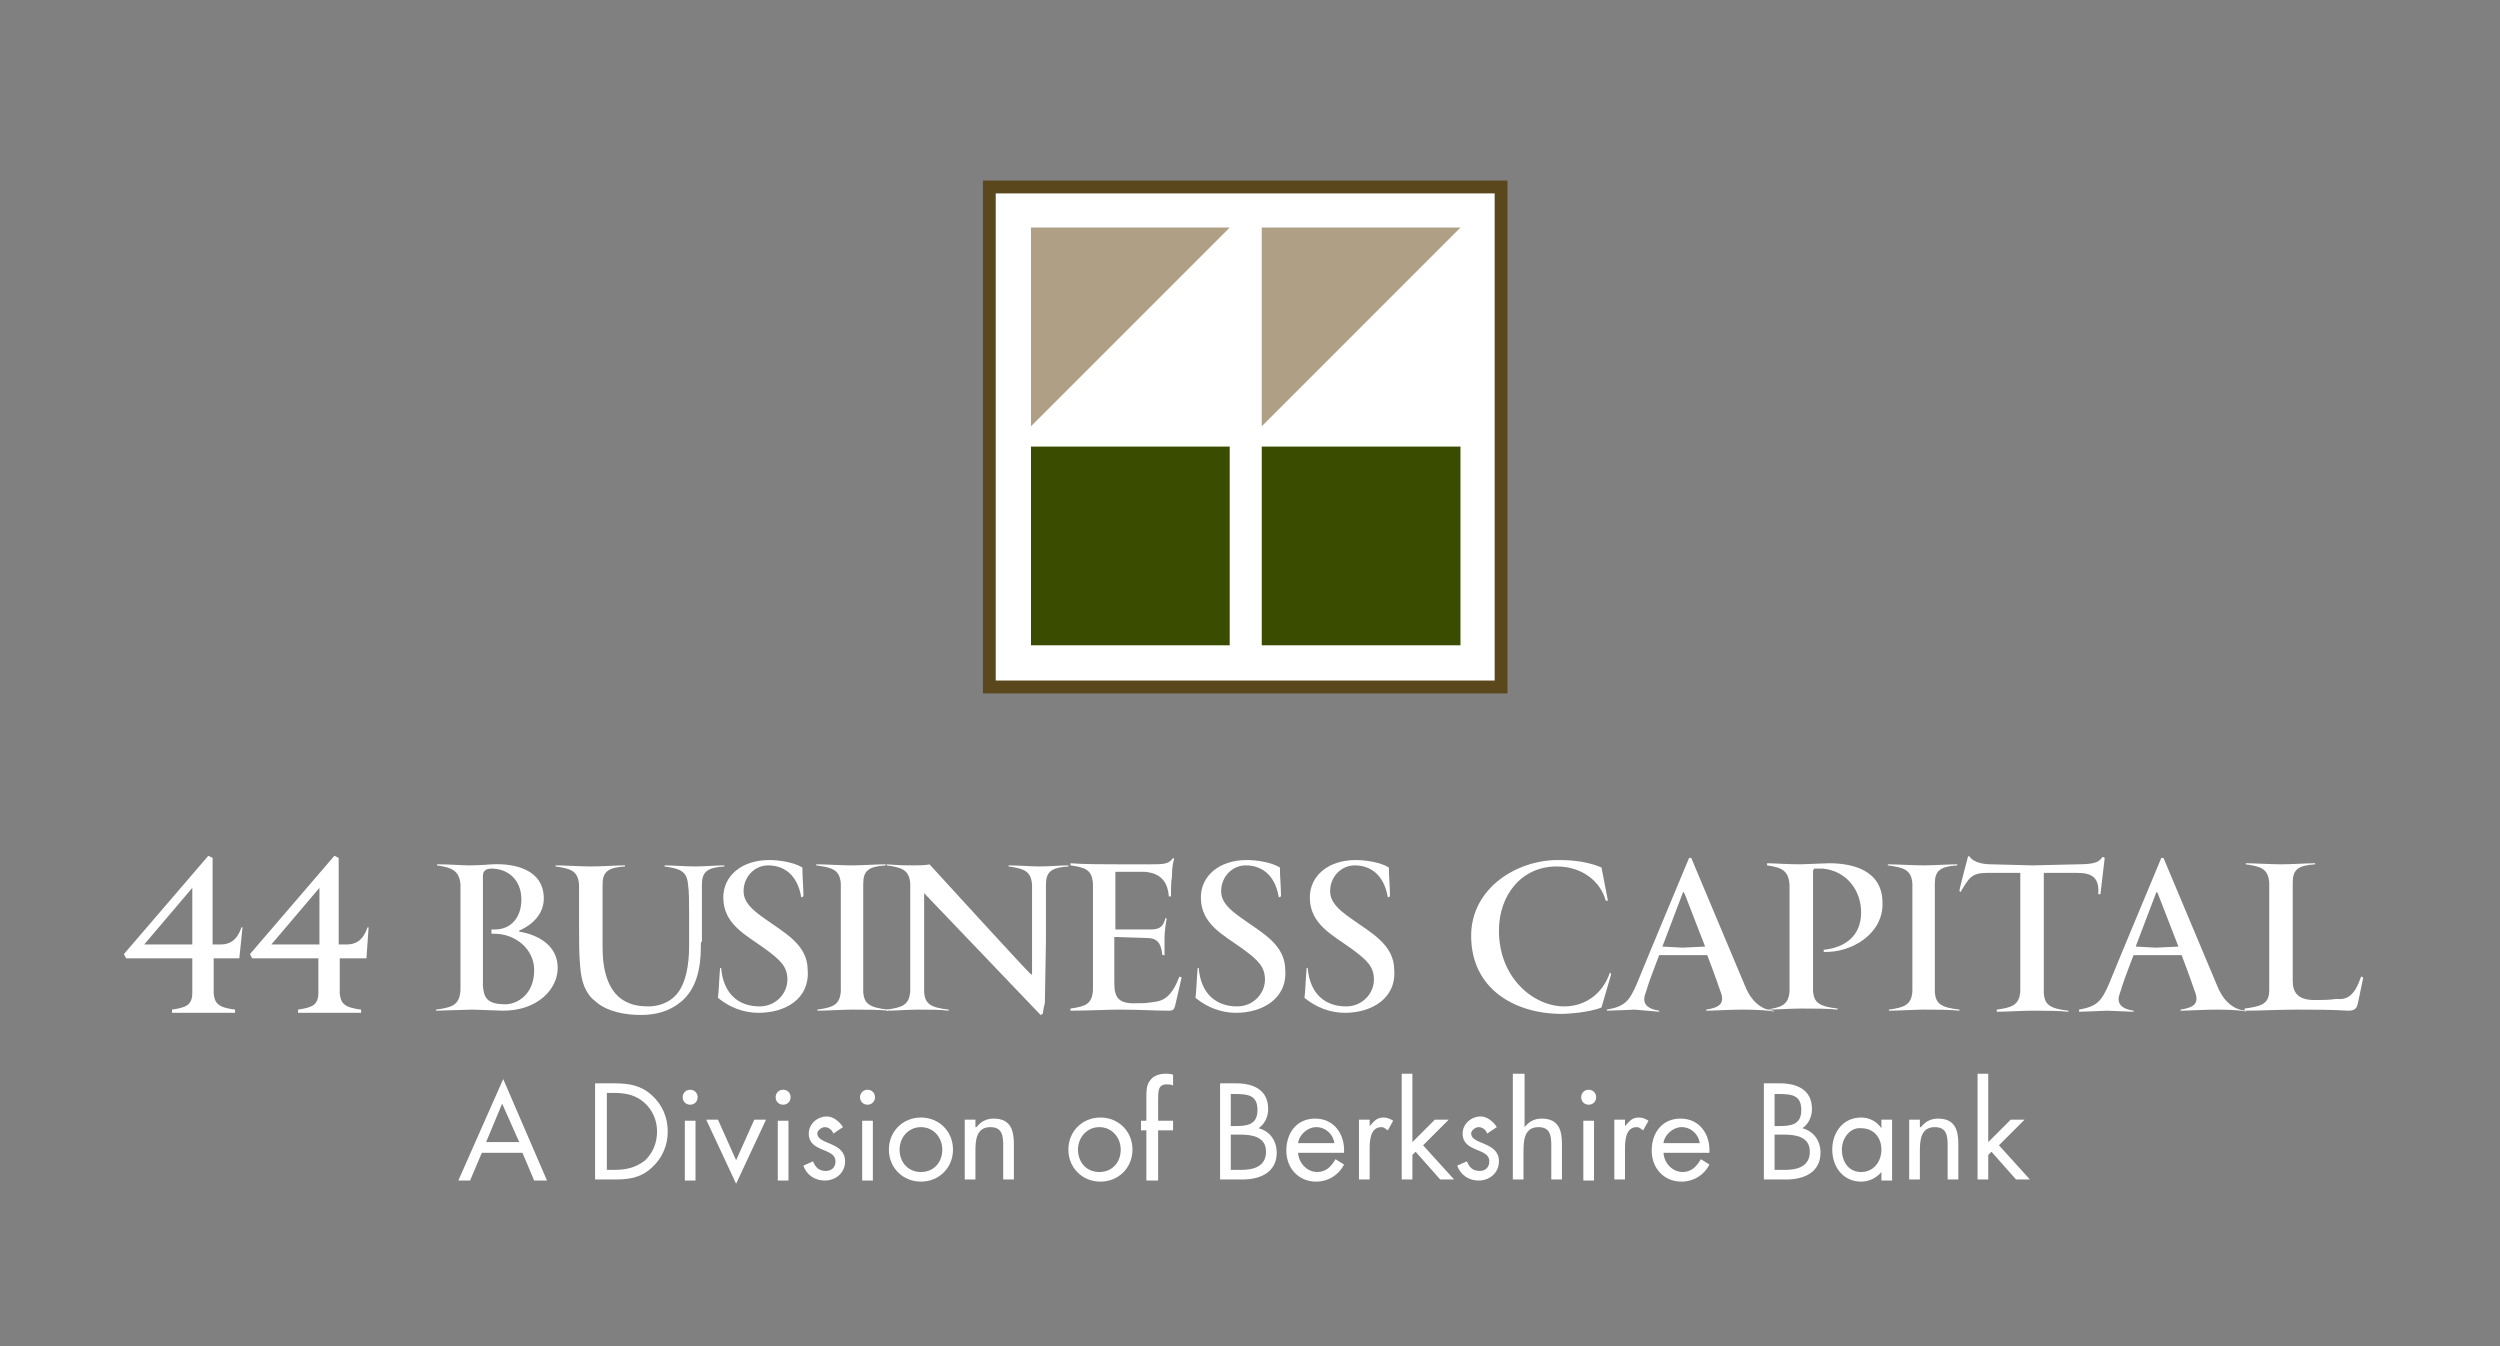
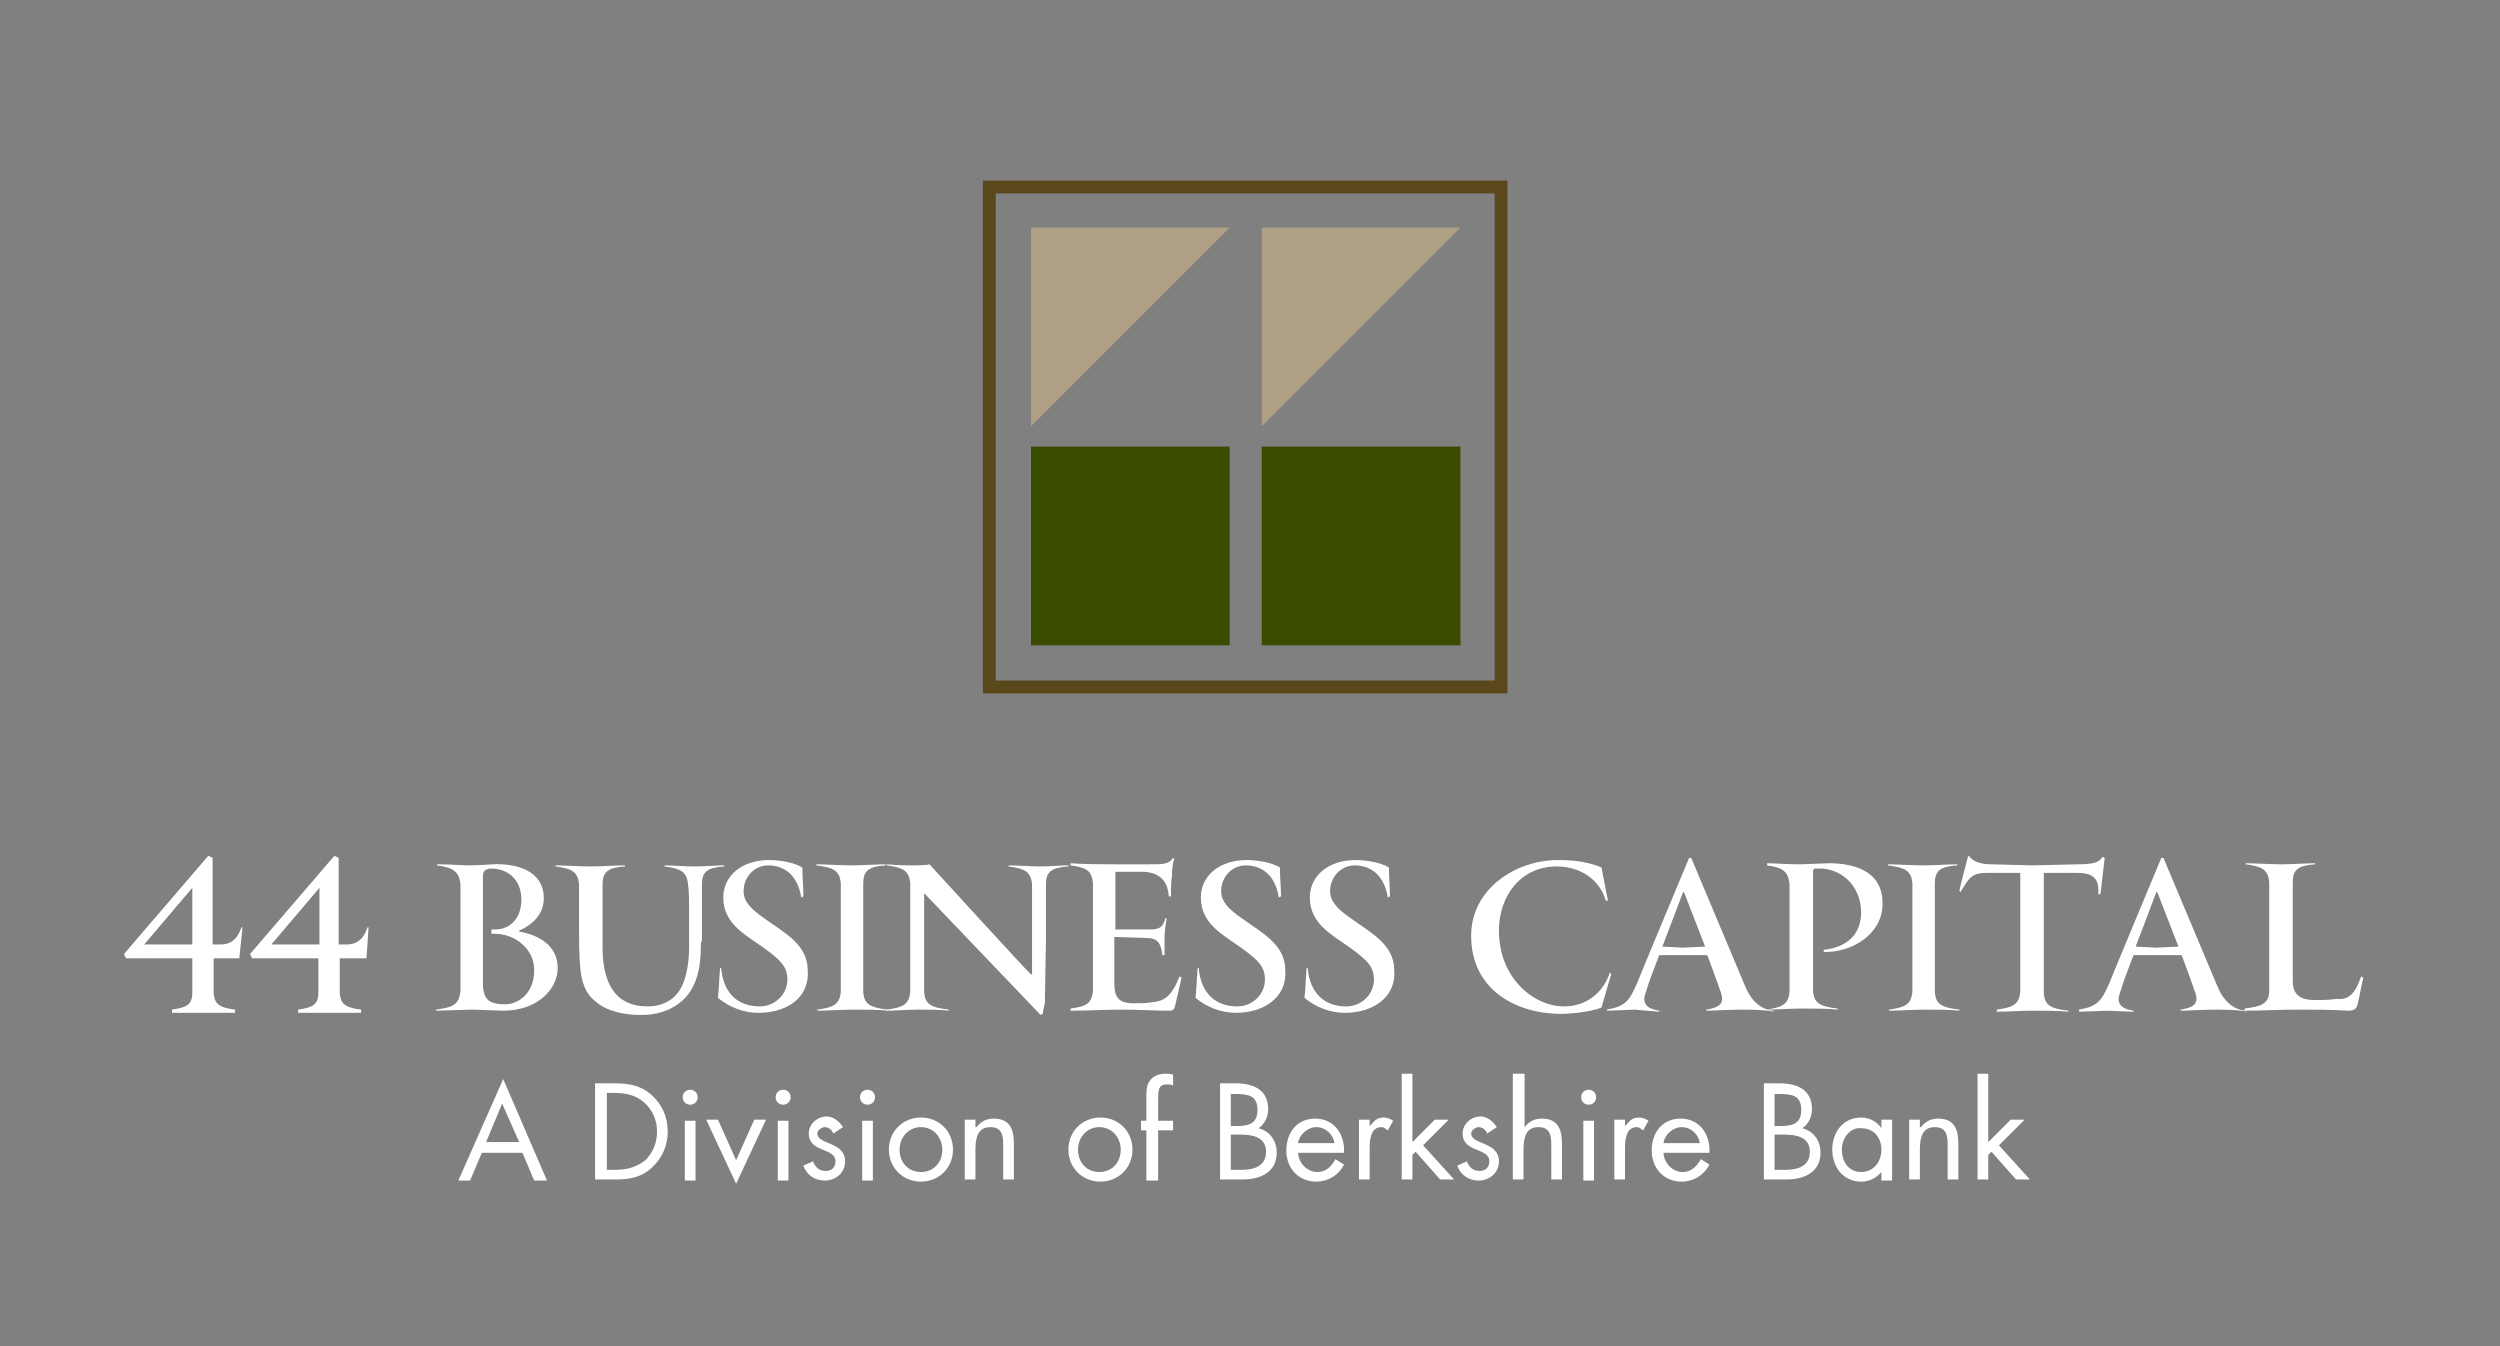
<svg xmlns="http://www.w3.org/2000/svg" version="1.1" id="Layer_1" x="0px" y="0px" viewBox="0 0 234 126" style="enable-background:new 0 0 234 126;" xml:space="preserve">
  <rect x="0" y="0" width="234" height="126" fill="#808080" stroke="none" />
  <style type="text/css">
	.st0{fill:#FFFFFF;}
	.st1{fill:#5A481C;}
	.st2{fill:#AE9F85;}
	.st3{fill:#3A4C00;}
</style>
  <g>
-     <rect x="92.6" y="17.5" class="st0" width="47.9" height="46.8" />
    <path class="st1" d="M139.9,18.1v45.6H93.2V18.1H139.9 M141.1,16.9h-1.2H93.2H92v1.2v45.6v1.2h1.2h46.7h1.2v-1.2V18.1V16.9   L141.1,16.9z" />
  </g>
  <polygon class="st2" points="96.5,39.9 96.5,21.3 115.1,21.3 " />
  <rect x="96.5" y="41.8" class="st3" width="18.6" height="18.6" />
  <polygon class="st2" points="118.1,39.9 118.1,21.3 136.7,21.3 " />
  <rect x="118.1" y="41.8" class="st3" width="18.6" height="18.6" />
  <g>
    <path class="st0" d="M47.1,94.6l-2.9-0.1l-3.4,0.1v-0.1c1.5-0.2,2.2-0.4,2.3-1.8c0-1,0-4.8,0-6s0-2.9,0-3.9   c-0.1-1.3-0.8-1.6-2.2-1.8v-0.1c1.3,0,2.3,0.1,3,0.1c0.9,0,2.2-0.1,2.2-0.1c2.1-0.1,4.8,0.5,4.8,3.2c0,1.9-1.8,2.8-2.3,3v0.1   c1.8,0.3,3.6,1.3,3.6,3.4C52.2,92.6,50.3,94.6,47.1,94.6z M46.3,87.4H46V87h0.3c1.6,0,2.5-1.2,2.5-2.8c0-1.9-1.3-2.9-2.8-2.9   c-0.7,0-0.8,0.4-0.8,0.7c0,0,0,1.7,0,2.4c0,0.6,0,4,0,4.4s0,3.2,0,3.5c0.1,1.1,0.4,1.7,2.1,1.7c1.1,0,2.7-0.9,2.7-3.2   C50,88.8,48.2,87.4,46.3,87.4z" />
    <path class="st0" d="M65.6,88.6c0,2-0.4,4-1.9,5.2C62.6,94.7,61.3,95,60,95c-1.5,0-3.2-0.3-4.3-1.3c-0.9-0.7-1.3-1.8-1.4-3.3   c-0.1-0.9-0.1-2.6-0.1-3.7c0-1.2,0-2.9,0-3.9c-0.1-1.3-0.8-1.5-2.2-1.7V81c0.8,0,2.4,0.1,3.3,0.1c1,0,2.4-0.1,3.2-0.1v0.1   c-1.6,0.1-2.1,0.5-2.1,1.7c0,0.4,0,1,0,1.8v4.1c0,2.1,0.5,4,1.9,4.9c0.8,0.5,1.6,0.6,2.4,0.6c1,0,2-0.4,2.6-1.1   c0.9-1,1.2-2.8,1.2-4.5v-3.3c0-0.9,0-1.9-0.1-2.5c-0.1-1.3-0.8-1.5-2.2-1.7V81c0.8,0,1.9,0.1,2.8,0.1c1,0,2-0.1,2.8-0.1v0.1   c-1.6,0.1-2.1,0.5-2.1,1.7c0,0.4,0,1,0,1.8V86c0,0.6,0,1.8,0,2.2C65.6,88,65.6,88.3,65.6,88.6z" />
    <path class="st0" d="M71,94.8c-1.4,0-2.7-0.5-3.8-1.4c0.1-0.9,0.1-1.6,0.2-2.8h0.1c0.2,2.4,1.6,3.6,3.6,3.6c1.5,0,2.6-1.2,2.6-2.5   c0-1.2-0.6-1.8-2.1-2.9c-1.8-1.3-3.9-2.3-3.9-4.8c0-2,1.7-3.5,4.3-3.5c0.9,0,2.3,0.2,3.1,0.7c0,0.9,0.1,1.8,0.1,2.7L75,84   c-0.4-2.4-1.9-3-3.1-3c-1.3,0-2.3,1.1-2.3,2.4c0,1,0.7,1.7,2,2.6c1.8,1.3,4,2.4,4,4.8C75.8,93.5,73.5,94.8,71,94.8z" />
    <path class="st0" d="M79.8,94.5c-0.9,0-2.4,0.1-3.3,0.1v-0.1c1.4-0.2,2.1-0.4,2.2-1.7c0-1,0-4.9,0-6.1c0-1.2,0-2.9,0-4   c-0.1-1.3-0.8-1.5-2.3-1.7v-0.1c0.8,0,2.4,0.1,3.3,0.1c1,0,2.4-0.1,3.2-0.1V81c-1.6,0.1-2.1,0.5-2.1,1.7c0,0.4,0,1,0,1.8v6.2   c0,0.8,0,1.8,0,2.2c0.1,1,0.5,1.4,2.3,1.6v0.1C82.4,94.5,80.7,94.5,79.8,94.5z" />
    <path class="st0" d="M97.6,94.9L97.4,95c0,0-9-9.4-10.9-11.4c0,0.4,0,0.1,0,0.9v3.4v2.8c0,0.8,0,1.8,0,2.2c0.1,1,0.5,1.4,2.3,1.6   v0.1c-0.8-0.1-1.9-0.1-2.9-0.1c-0.9,0-2.1,0.1-2.9,0.1v-0.1c1.4-0.2,2.1-0.4,2.2-1.7c0-1,0-4.9,0-6.1c0-1.2,0-2.9,0-4   c-0.1-1.3-0.8-1.5-2.2-1.7v-0.1c1.3,0.1,1.7,0.1,2.5,0.1c0.3,0,1.2,0,1.5-0.1c0,0,9.3,10.2,9.5,10.3h0.1c0-0.1,0-2.9,0-4.5   c0-1.2,0-2.9,0-3.9c-0.1-1.3-0.8-1.5-2.2-1.7V81c0.8,0,2.1,0.1,2.9,0.1c1,0,1.9-0.1,2.7-0.1v0.1c-1.6,0.1-2.1,0.5-2.1,1.7   c0,0.4,0,1,0,1.8V88l-0.1,5.9C97.7,94.2,97.6,94.9,97.6,94.9z" />
    <path class="st0" d="M110,94.1c-0.1,0.4-0.2,0.5-0.6,0.5c-1.4,0-2.7-0.1-4.6-0.1c-1.2,0-3,0.1-4.6,0.1v-0.2c1.4-0.2,2-0.4,2.1-1.7   c0-1,0-4.9,0-6.1c0-1.2,0-2.9,0-3.9c-0.1-1.3-0.7-1.5-2.1-1.7v-0.2c1.1,0.1,3.4,0.1,4.6,0.1h2.8c1.3,0,1.8,0,2.2-0.6l0.1,0.1   c-0.2,0.6-0.2,1.3-0.2,1.6c-0.1,0.5-0.1,1.5-0.1,1.9h-0.2c-0.1-1.4-0.8-2.2-2.3-2.3h-1h-1.7V87c0.6,0,3.3,0,3.3,0   c1,0,1.2-0.4,1.4-1.1l0.1,0.1c-0.1,0.5-0.2,1.3-0.2,1.7c0,0.6,0,1.4,0,1.7h-0.2c-0.1-0.7-0.2-1.6-1.4-1.6l-3.1-0.1v1.7V92   c0,1.4,0.4,2,2.2,1.9c0.7,0,0.7,0,1.4-0.1c1.1-0.1,1.8-0.6,2.5-2.4l0.2,0.1L110,94.1z" />
    <path class="st0" d="M115.7,94.8c-1.4,0-2.7-0.5-3.8-1.4c0.1-0.9,0.1-1.6,0.2-2.8h0.1c0.2,2.4,1.6,3.6,3.6,3.6   c1.5,0,2.6-1.2,2.6-2.5c0-1.2-0.6-1.8-2.1-2.9c-1.8-1.3-3.9-2.3-3.9-4.8c0-2,1.7-3.5,4.3-3.5c0.9,0,2.3,0.2,3.1,0.7   c0,0.9,0.1,1.8,0.1,2.7l-0.2,0.1c-0.4-2.4-1.9-3-3.1-3c-1.3,0-2.3,1.1-2.3,2.4c0,1,0.7,1.7,2,2.6c1.8,1.3,4,2.4,4,4.8   C120.5,93.5,118.1,94.8,115.7,94.8z" />
    <path class="st0" d="M125.9,94.8c-1.4,0-2.7-0.5-3.8-1.4c0.1-0.9,0.1-1.6,0.2-2.8h0.1c0.2,2.4,1.6,3.6,3.6,3.6   c1.5,0,2.6-1.2,2.6-2.5c0-1.2-0.6-1.8-2.1-2.9c-1.8-1.3-3.9-2.3-3.9-4.8c0-2,1.7-3.5,4.3-3.5c0.9,0,2.3,0.2,3.1,0.7   c0,0.9,0.1,1.8,0.1,2.7l-0.2,0.1c-0.4-2.4-1.9-3-3.1-3c-1.3,0-2.3,1.1-2.3,2.4c0,1,0.7,1.7,2,2.6c1.8,1.3,4,2.4,4,4.8   C130.7,93.5,128.3,94.8,125.9,94.8z" />
    <path class="st0" d="M149.9,94.3c-1.2,0.5-3.4,0.6-3.7,0.6c-4.5,0-8.5-2.4-8.5-7.3c0-4.5,4.3-7.1,8.1-7.1c0.7,0,2.5,0,4.1,0.7   l0.6,3.1h-0.2c-0.5-1.8-2.2-3.2-4.6-3.2c-3.3,0-5.4,2.7-5.4,6c0,4.5,3.3,7.1,6.1,7.1c1.9,0,3.6-1.1,4.3-3.2l0.1,0.2L149.9,94.3z" />
    <path class="st0" d="M163.1,94.5c-1.2,0-2.7,0.1-3.4,0.1v-0.1c1.3-0.2,1.8-0.6,1.3-1.8c-0.4-1.2-1.2-3.3-1.2-3.3h-2.3h-2.2   c0,0-1,2.6-1.1,3s-0.3,0.8-0.3,1.1c0,0.8,0.8,1,1.4,1.1v0.1l-2.3-0.2c-0.1,0-2.1,0.1-2.6,0.1v-0.1c1.7-0.3,2.1-0.8,2.8-2.4   c0.6-1.5,4.9-11.8,4.9-11.8h0.2l5,11.9c0.5,1.3,1.4,2.3,2.7,2.4v0.1C165.9,94.6,164.6,94.5,163.1,94.5z M157.7,83.7l-0.1-0.2   c0,0-0.1,0-0.1,0.1l-1.9,5l1.9,0.1l2.1-0.1L157.7,83.7z" />
    <path class="st0" d="M170.7,89.1v-0.2c2-0.2,3.5-1.3,3.5-3.5c0-2.1-1.4-3.9-3.6-4.1c-0.3,0-0.5,0-0.8,0l-0.1,0.2v4.3v2v2.8   c0,0.8,0,1.8,0,2.2c0.1,1,0.5,1.4,2.3,1.6v0.1c-0.8-0.1-2.4-0.1-3.4-0.1c-0.9,0-2.4,0.1-3.3,0.1v0c1.4-0.2,2.1-0.4,2.2-1.7   c0-1,0-4.9,0-6.1c0-1.2,0-2.9,0-3.9c-0.1-1.3-0.7-1.6-2.1-1.8v-0.2c0.6,0,1.9,0.1,3.1,0.1l2.7-0.1c2.1,0,5,0.6,5,3.7   C176.3,87.4,173.3,89.2,170.7,89.1z" />
    <path class="st0" d="M180.1,94.5c-0.9,0-2.4,0.1-3.3,0.1v-0.1c1.4-0.2,2.1-0.4,2.2-1.7c0-1,0-4.9,0-6.1c0-1.2,0-2.9,0-4   c-0.1-1.3-0.8-1.5-2.3-1.7v-0.1c0.8,0,2.4,0.1,3.3,0.1c1,0,2.4-0.1,3.2-0.1V81c-1.6,0.1-2.1,0.5-2.1,1.7c0,0.4,0,1,0,1.8v6.2   c0,0.8,0,1.8,0,2.2c0.1,1,0.5,1.4,2.3,1.6v0.1C182.6,94.5,181,94.5,180.1,94.5z" />
    <path class="st0" d="M196.6,83.7h-0.2c0.1-1.5-0.5-2-2-2h-3.1v8.2v0.9c0,0.8,0,1.8,0,2.2c0.1,1,0.5,1.4,2.3,1.6v0.1   c-0.8-0.1-2.4-0.1-3.4-0.1c-0.9,0-2.4,0.1-3.3,0.1v-0.2c1.4-0.2,2.1-0.4,2.2-1.7c0-0.5,0-1.7,0-2.9V85c0-1.5,0-3.3,0-3.3H186   c-1.5,0-1.7,0.5-2.5,1.8l-0.1-0.1c0-0.2,0.8-3.2,0.8-3.2l0.1-0.1c0.4,0.7,1.5,0.8,2.1,0.8l3.8,0.1l4.3-0.1c1.8,0,2-0.3,2.3-0.7   l0.2,0.1L196.6,83.7z" />
    <path class="st0" d="M207.5,94.5c-1.2,0-2.7,0.1-3.4,0.1v-0.1c1.3-0.2,1.8-0.6,1.3-1.8c-0.4-1.2-1.2-3.3-1.2-3.3h-2.3h-2.2   c0,0-1,2.6-1.1,3s-0.3,0.8-0.3,1.1c0,0.8,0.8,1,1.4,1.1v0.1l-2.5-0.1c-0.1,0-2.1,0.1-2.6,0.1v-0.2c1.7-0.3,2.1-0.8,2.8-2.4   c0.6-1.5,4.9-11.8,4.9-11.8h0.2l5,11.9c0.5,1.3,1.4,2.3,2.7,2.4v0.1C210.2,94.6,208.9,94.5,207.5,94.5z M202,83.7l-0.1-0.2   c0,0-0.1,0-0.1,0.1l-1.9,5l1.9,0.1l2.1-0.1L202,83.7z" />
    <path class="st0" d="M221,91.4l0.2,0.1l-0.5,2.4c-0.1,0.4-0.2,0.7-0.9,0.7c-1.6-0.1-3.1-0.1-4.8-0.1c-1.7,0-3.3,0.1-4.9,0.1v-0.2   c1.5-0.2,2.3-0.4,2.3-1.7c0-1,0-4.9,0-6.1c0-1.2,0-2.9,0-4c-0.1-1.3-0.8-1.5-2.2-1.7v-0.1c0.8,0,2.4,0.1,3.3,0.1   c1,0,2.4-0.1,3.2-0.1v0.1c-1.6,0.1-2.1,0.5-2.1,1.7c0,0.4,0,1,0,1.8v3.8c0,0.6,0,2.5,0,3.6c0,1,0.4,1.8,2,1.8c1,0,1.3,0,2.1-0.1   C219.7,93.6,220.4,93.2,221,91.4z" />
  </g>
  <g>
    <path class="st0" d="M22.4,89.7H20v1.5c0,0.8,0,1.4,0,1.8c0.1,0.9,0.4,1.3,2,1.5v0.3h-5.9v-0.3c1.3-0.2,1.9-0.4,1.9-1.6   c0-0.9,0-2.1,0-3.2h-6.2l-0.2-0.4l7.9-9.2l0.4,0.2v5.1v3h0.8c0.8,0,1.5-0.4,1.9-1.6h0.1L22.4,89.7z M18,83.1L18,83.1l-4.5,5.3H18   v-2.9V83.1z" />
    <path class="st0" d="M34.3,89.7h-2.5v1.5c0,0.8,0,1.4,0,1.8c0.1,0.9,0.4,1.3,2,1.5v0.3h-5.9v-0.3c1.3-0.2,1.9-0.4,1.9-1.6   c0-0.9,0-2.1,0-3.2h-6.2l-0.2-0.4l7.9-9.2l0.4,0.2v5.1v3h0.8c0.8,0,1.5-0.4,1.9-1.6h0.1L34.3,89.7z M29.9,83.1L29.9,83.1l-4.5,5.3   h4.5v-2.9V83.1z" />
  </g>
  <g>
    <g>
      <path class="st0" d="M45.1,107.9l-1.1,2.6h-1.1l4.2-9.5l4.1,9.5H50l-1.1-2.6H45.1z M47,103.3l-1.5,3.6h3.1L47,103.3z" />
      <path class="st0" d="M55.8,101.4h1.7c1.4,0,2.5,0.2,3.5,1.1c1,0.9,1.5,2.1,1.5,3.4c0,1.3-0.5,2.5-1.5,3.4c-1.1,1-2.2,1.1-3.6,1.1    h-1.7v-9H55.8z M57.5,109.5c1.1,0,2-0.2,2.9-0.9c0.7-0.7,1.1-1.6,1.1-2.7c0-1-0.4-2-1.2-2.7s-1.7-0.9-2.8-0.9h-0.7v7.2L57.5,109.5    L57.5,109.5z" />
      <path class="st0" d="M65.3,102.7c0,0.4-0.3,0.7-0.7,0.7s-0.7-0.3-0.7-0.7s0.3-0.7,0.7-0.7S65.3,102.3,65.3,102.7z M65.1,110.5h-1    v-5.6h1V110.5z" />
      <path class="st0" d="M68.9,108.6l1.7-3.8h1.1l-2.8,6l-2.8-6h1.1L68.9,108.6z" />
      <path class="st0" d="M74,102.7c0,0.4-0.3,0.7-0.7,0.7s-0.7-0.3-0.7-0.7s0.3-0.7,0.7-0.7S74,102.3,74,102.7z M73.8,110.5h-1v-5.6h1    V110.5z" />
      <path class="st0" d="M78,106.1c-0.1-0.3-0.4-0.6-0.8-0.6c-0.3,0-0.7,0.3-0.7,0.6c0,0.5,0.6,0.7,1.3,1s1.3,0.7,1.3,1.6    c0,1.1-0.9,1.8-1.9,1.8c-0.9,0-1.7-0.5-2-1.4l0.9-0.4c0.2,0.5,0.5,0.9,1.2,0.9c0.5,0,0.9-0.3,0.9-0.9c0-1.3-2.5-0.8-2.5-2.6    c0-0.9,0.8-1.6,1.7-1.6c0.6,0,1.2,0.5,1.5,1L78,106.1z" />
      <path class="st0" d="M81.9,102.7c0,0.4-0.3,0.7-0.7,0.7c-0.4,0-0.7-0.3-0.7-0.7s0.3-0.7,0.7-0.7C81.6,102,81.9,102.3,81.9,102.7z     M81.7,110.5h-1v-5.6h1V110.5z" />
      <path class="st0" d="M83.2,107.6c0-1.7,1.3-3,3-3s3,1.3,3,3s-1.3,3-3,3S83.2,109.3,83.2,107.6z M84.2,107.6c0,1.2,0.8,2.1,2,2.1    s2-0.9,2-2.1c0-1.1-0.8-2.1-2-2.1S84.2,106.5,84.2,107.6z" />
      <path class="st0" d="M91.4,105.5L91.4,105.5c0.4-0.5,0.9-0.8,1.6-0.8c1.6,0,1.9,1.1,1.9,2.4v3.3h-1v-3.2c0-0.9-0.1-1.7-1.2-1.7    c-1.3,0-1.4,1.2-1.4,2.2v2.7h-1v-5.6h1v0.7H91.4z" />
      <path class="st0" d="M100,107.6c0-1.7,1.3-3,3-3s3,1.3,3,3s-1.3,3-3,3S100,109.3,100,107.6z M100.9,107.6c0,1.2,0.8,2.1,2,2.1    s2-0.9,2-2.1c0-1.1-0.8-2.1-2-2.1S100.9,106.5,100.9,107.6z" />
      <path class="st0" d="M108.3,110.5h-1v-4.7h-0.5v-0.9h0.5v-2.2c0-0.5,0-1.1,0.3-1.5c0.3-0.5,0.9-0.7,1.5-0.7c0.2,0,0.5,0,0.7,0.1v1    c-0.2-0.1-0.4-0.1-0.6-0.1c-0.8,0-0.8,0.6-0.8,1.5v1.9h1.4v0.9h-1.4v4.7H108.3z" />
      <path class="st0" d="M114.2,101.4h1.5c1.6,0,3,0.6,3,2.4c0,0.7-0.3,1.4-0.9,1.8c1.1,0.3,1.7,1.2,1.7,2.3c0,1.8-1.5,2.5-3.2,2.5    h-2.1V101.4z M115.2,105.4h0.4c1.1,0,2.1-0.1,2.1-1.5s-0.9-1.5-2.1-1.5h-0.4V105.4z M115.2,109.5h1c1.1,0,2.3-0.3,2.3-1.7    s-1.3-1.6-2.4-1.6h-0.9V109.5z" />
      <path class="st0" d="M121.5,107.8c0,1,0.8,1.9,1.8,1.9c0.8,0,1.3-0.5,1.7-1.2l0.8,0.5c-0.5,1-1.5,1.6-2.6,1.6    c-1.7,0-2.8-1.3-2.8-2.9c0-1.7,1-3,2.7-3c1.8,0,2.8,1.5,2.7,3.2h-4.3V107.8z M124.9,107c-0.1-0.8-0.8-1.5-1.7-1.5    c-0.8,0-1.6,0.7-1.7,1.5H124.9z" />
      <path class="st0" d="M128.2,105.4L128.2,105.4c0.4-0.4,0.6-0.8,1.3-0.8c0.3,0,0.6,0.1,0.9,0.3l-0.5,0.9c-0.2-0.1-0.3-0.3-0.6-0.3    c-1.1,0-1.1,1.4-1.1,2.1v2.8h-1v-5.6h1L128.2,105.4L128.2,105.4z" />
      <path class="st0" d="M132.2,106.9l2.1-2.1h1.3l-2.4,2.4l2.9,3.2h-1.3l-2.3-2.6l-0.3,0.3v2.3h-1v-9.9h1L132.2,106.9L132.2,106.9z" />
      <path class="st0" d="M139.2,106.1c-0.1-0.3-0.4-0.6-0.8-0.6c-0.3,0-0.7,0.3-0.7,0.6c0,0.5,0.6,0.7,1.3,1c0.7,0.3,1.3,0.7,1.3,1.6    c0,1.1-0.9,1.8-1.9,1.8c-0.9,0-1.7-0.5-2-1.4l0.9-0.4c0.2,0.5,0.5,0.9,1.2,0.9c0.5,0,0.9-0.3,0.9-0.9c0-1.3-2.5-0.8-2.5-2.6    c0-0.9,0.8-1.6,1.7-1.6c0.6,0,1.2,0.5,1.5,1L139.2,106.1z" />
      <path class="st0" d="M142.7,100.6v4.9l0,0c0.4-0.5,0.9-0.8,1.6-0.8c1.6,0,1.9,1.1,1.9,2.4v3.3h-1v-3.2c0-0.9-0.1-1.7-1.2-1.7    c-1.3,0-1.4,1.2-1.4,2.2v2.7h-1v-9.9h1.1V100.6z" />
      <path class="st0" d="M149.4,102.7c0,0.4-0.3,0.7-0.7,0.7c-0.4,0-0.7-0.3-0.7-0.7s0.3-0.7,0.7-0.7S149.4,102.3,149.4,102.7z     M149.2,110.5h-1v-5.6h1V110.5z" />
      <path class="st0" d="M152.1,105.4L152.1,105.4c0.4-0.4,0.6-0.8,1.3-0.8c0.3,0,0.6,0.1,0.9,0.3l-0.5,0.9c-0.2-0.1-0.3-0.3-0.6-0.3    c-1.1,0-1.1,1.4-1.1,2.1v2.8h-1v-5.6h1L152.1,105.4L152.1,105.4z" />
      <path class="st0" d="M155.7,107.8c0,1,0.8,1.9,1.8,1.9c0.8,0,1.3-0.5,1.7-1.2l0.8,0.5c-0.5,1-1.5,1.6-2.6,1.6    c-1.7,0-2.8-1.3-2.8-2.9c0-1.7,1-3,2.7-3c1.8,0,2.8,1.5,2.7,3.2h-4.3V107.8z M159.1,107c-0.1-0.8-0.8-1.5-1.7-1.5    c-0.8,0-1.6,0.7-1.7,1.5H159.1z" />
      <path class="st0" d="M165.1,101.4h1.5c1.6,0,3,0.6,3,2.4c0,0.7-0.3,1.4-0.9,1.8c1.1,0.3,1.7,1.2,1.7,2.3c0,1.8-1.5,2.5-3.2,2.5    h-2.1V101.4z M166.1,105.4h0.4c1.1,0,2.1-0.1,2.1-1.5s-0.9-1.5-2.1-1.5h-0.4V105.4z M166.1,109.5h1c1.1,0,2.3-0.3,2.3-1.7    s-1.3-1.6-2.4-1.6h-0.9V109.5z" />
      <path class="st0" d="M177.1,110.5h-1v-0.8l0,0c-0.5,0.6-1.2,0.9-1.9,0.9c-1.7,0-2.7-1.4-2.7-3s1-3,2.7-3c0.8,0,1.5,0.4,1.9,1l0,0    v-0.8h1V110.5z M172.4,107.6c0,1.1,0.6,2.1,1.8,2.1c1.2,0,1.9-1,1.9-2.1s-0.7-2-1.9-2C173.2,105.5,172.4,106.5,172.4,107.6z" />
      <path class="st0" d="M179.8,105.5L179.8,105.5c0.4-0.5,0.9-0.8,1.6-0.8c1.6,0,1.9,1.1,1.9,2.4v3.3h-1v-3.2c0-0.9-0.1-1.7-1.2-1.7    c-1.3,0-1.4,1.2-1.4,2.2v2.7h-1v-5.6h1v0.7H179.8z" />
      <path class="st0" d="M186.1,106.9l2.1-2.1h1.3l-2.4,2.4l2.9,3.2h-1.3l-2.3-2.6l-0.3,0.3v2.3h-1v-9.9h1L186.1,106.9L186.1,106.9z" />
    </g>
  </g>
</svg>